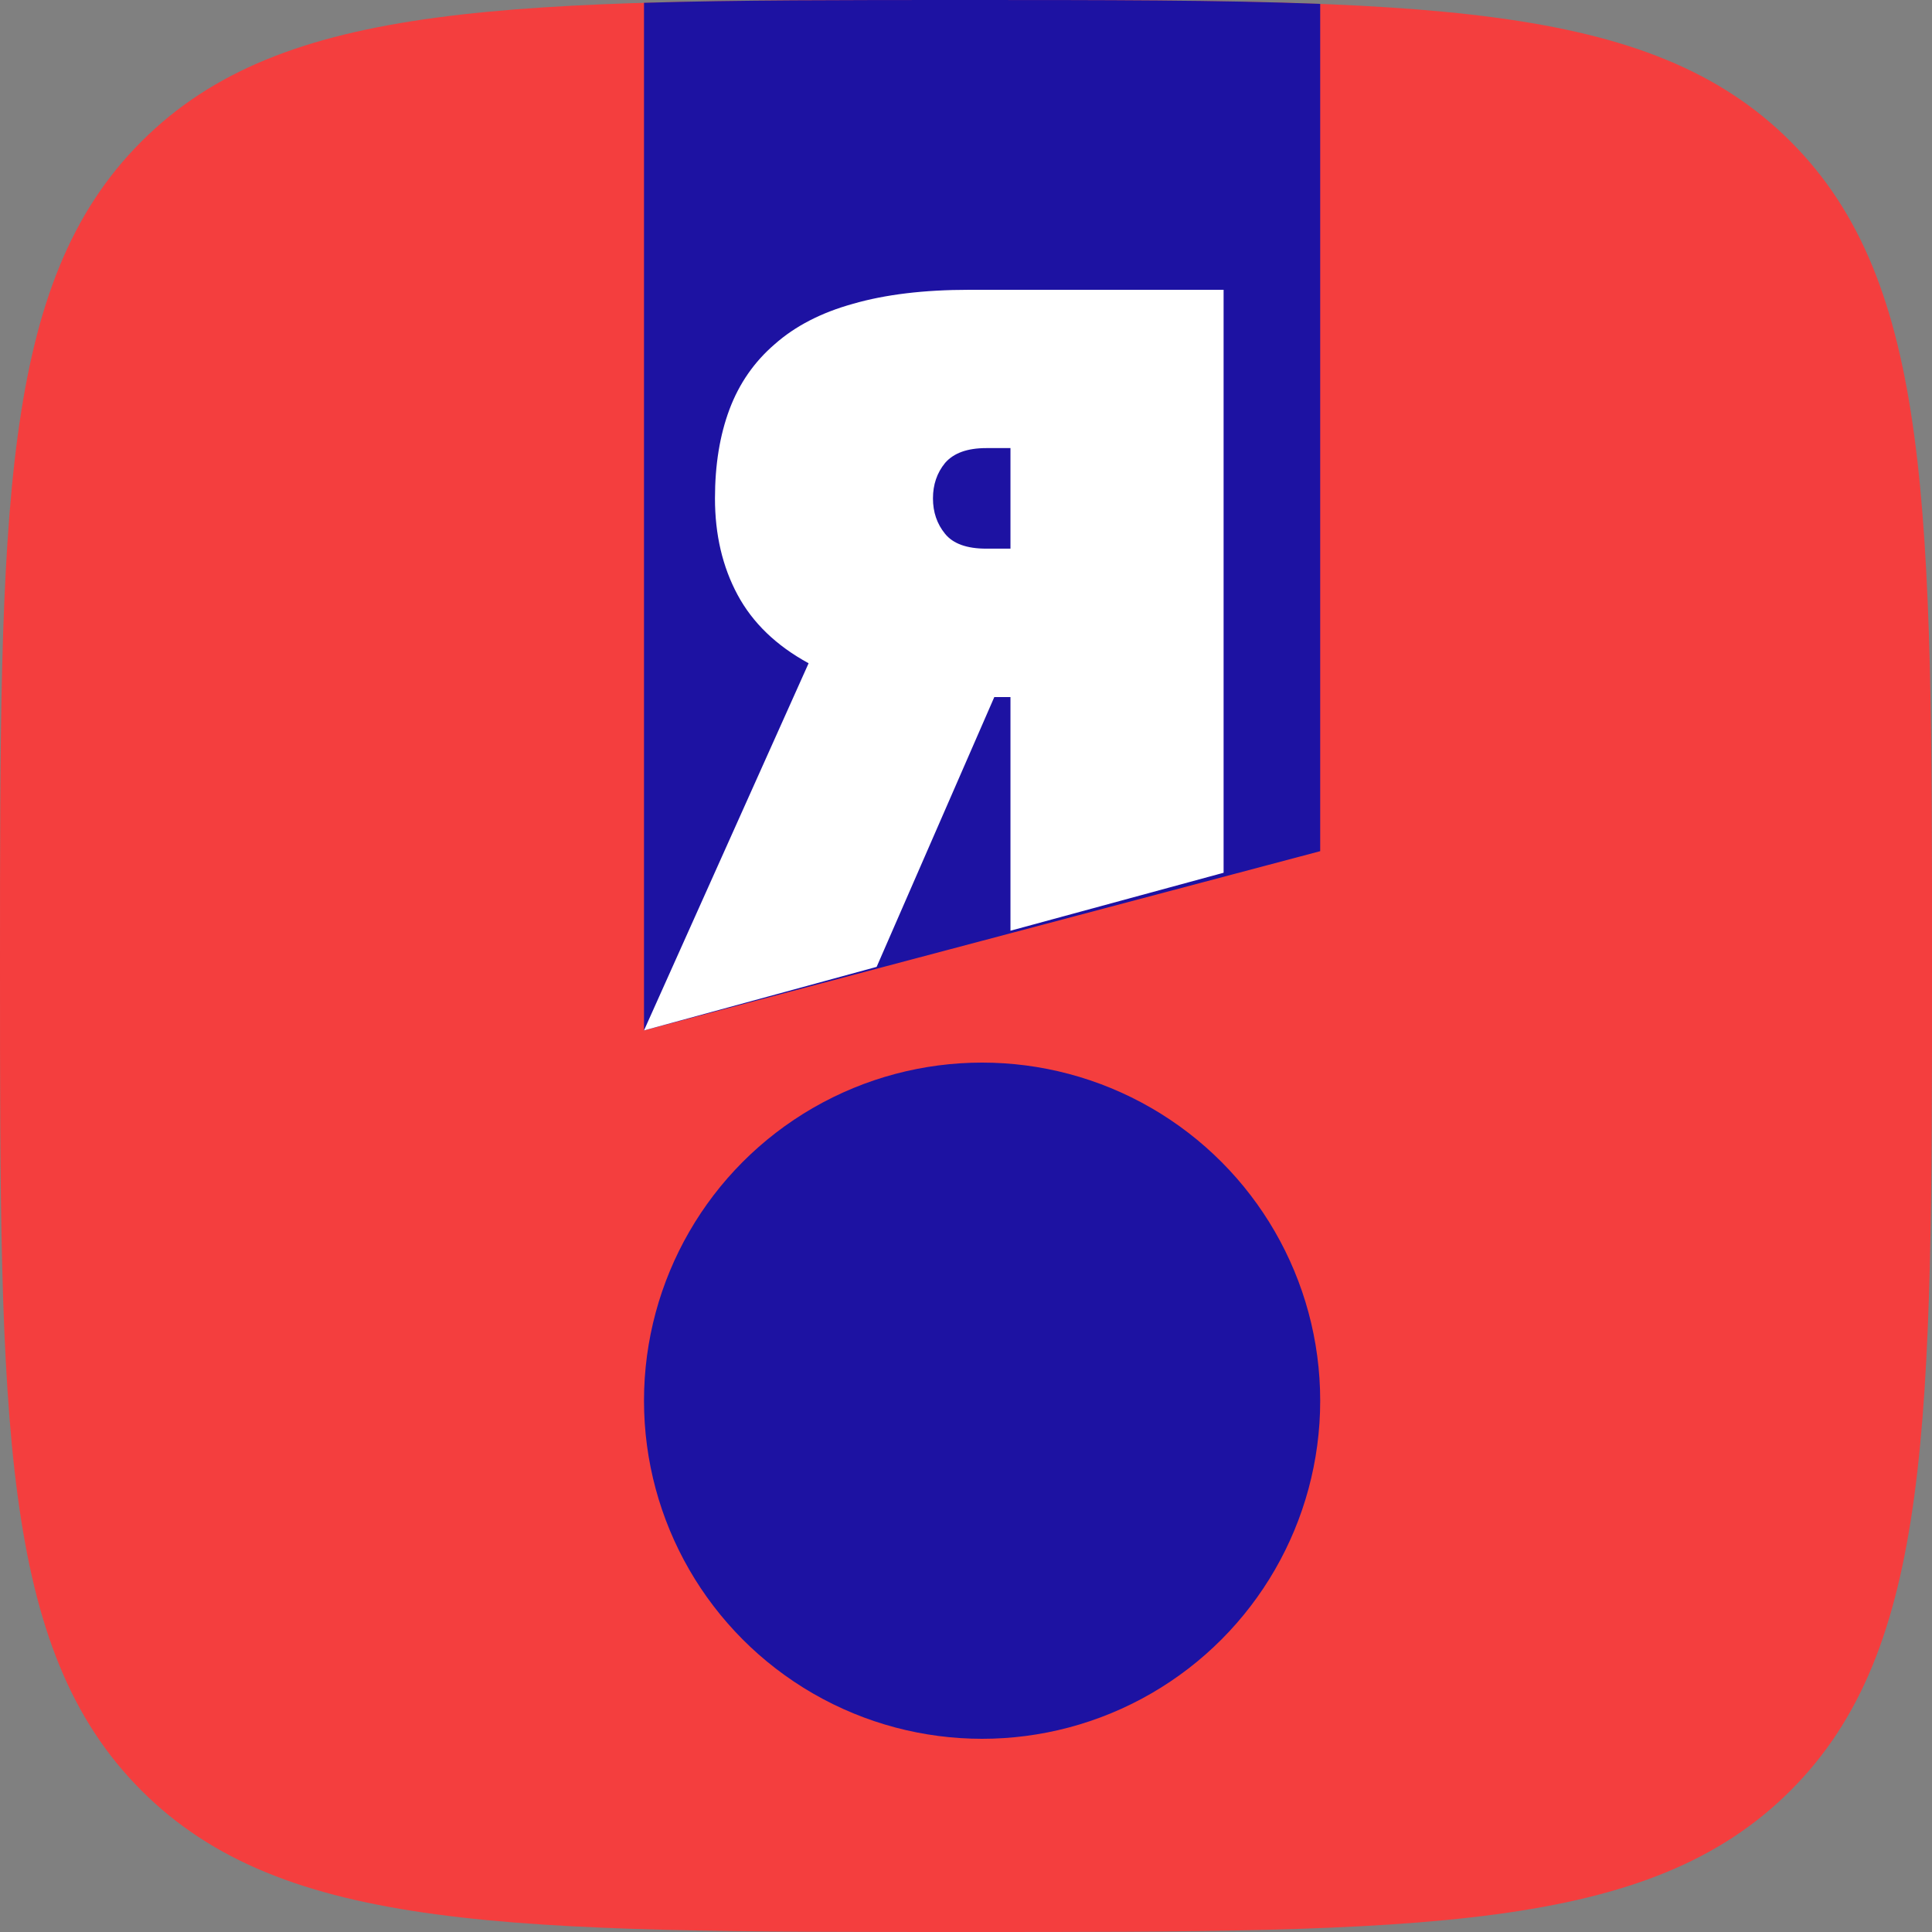
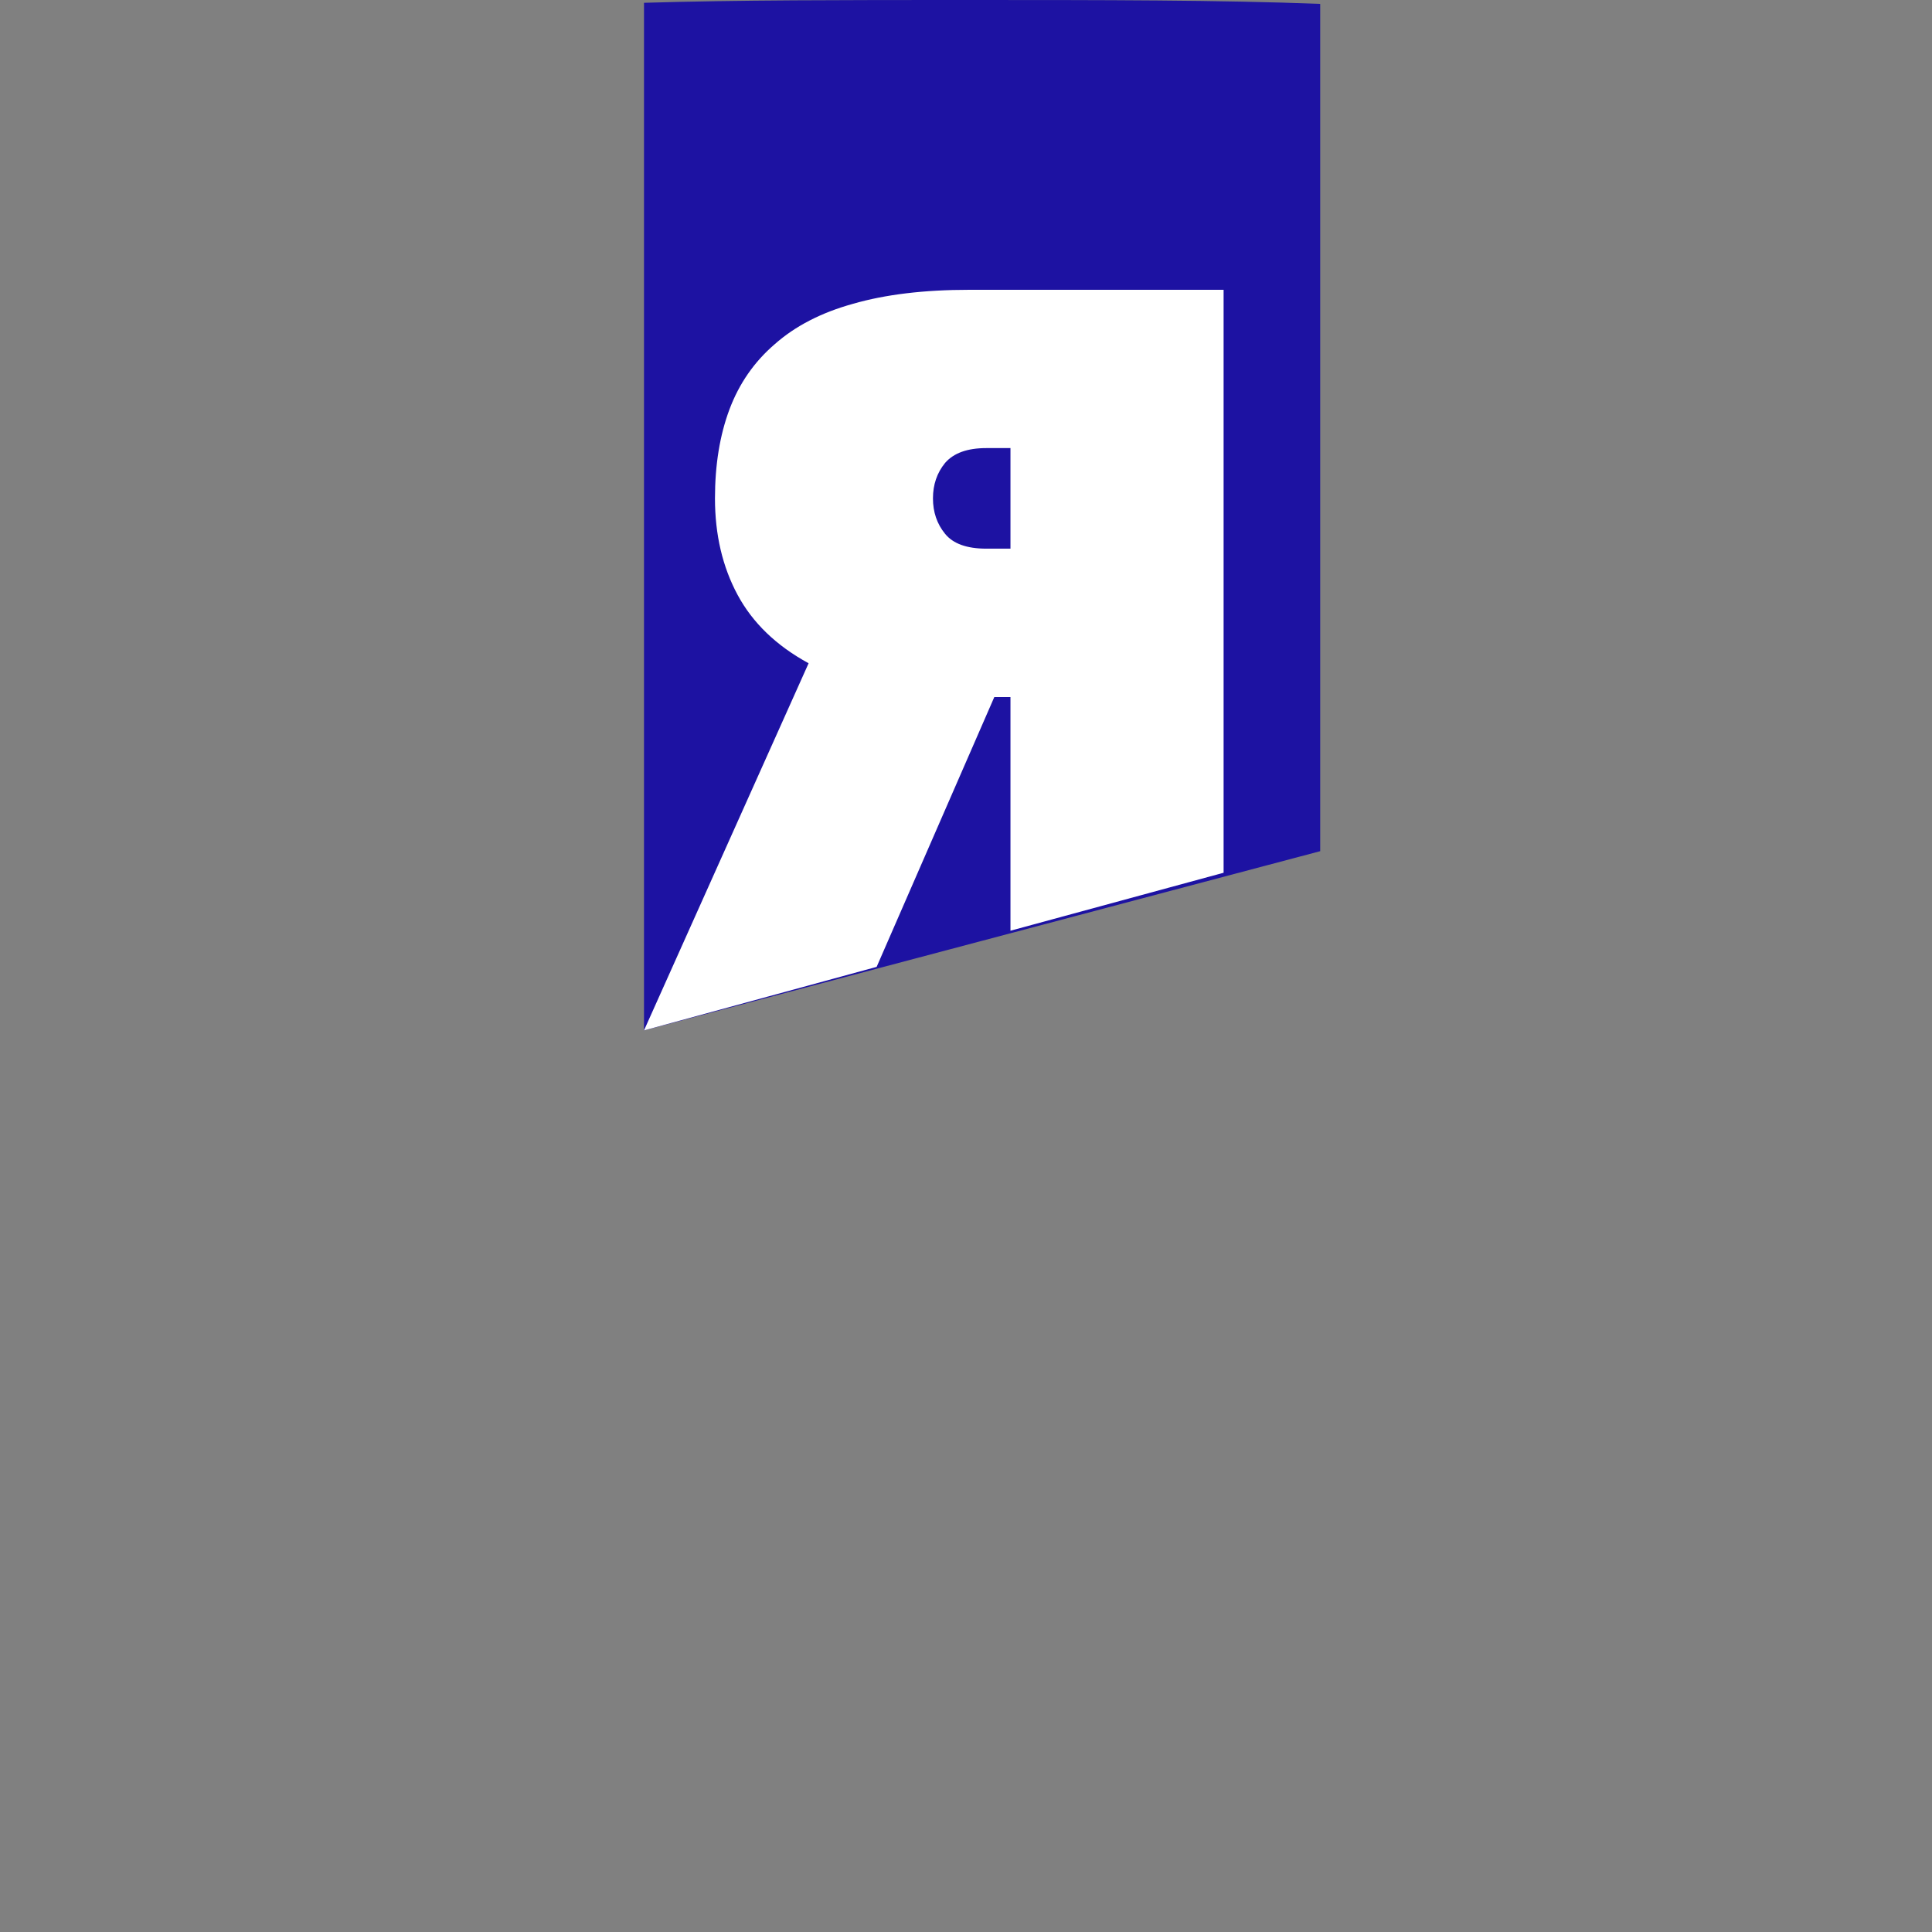
<svg xmlns="http://www.w3.org/2000/svg" width="60" height="60" viewBox="0 0 60 60" fill="none">
  <rect x="0" y="0" width="60" height="60" fill="#808080" stroke="none" />
-   <path d="M0 30C0 15.858 0 8.787 4.393 4.393C8.787 0 15.858 0 30 0C44.142 0 51.213 0 55.607 4.393C60 8.787 60 15.858 60 30C60 44.142 60 51.213 55.607 55.607C51.213 60 44.142 60 30 60C15.858 60 8.787 60 4.393 55.607C0 51.213 0 44.142 0 30Z" fill="#F43E3E" />
-   <circle cx="30.5" cy="43.5" r="10.5" fill="#1D12A2" />
  <path fill-rule="evenodd" clip-rule="evenodd" d="M41 0.121V26.434L20 32V0.087C22.875 1.83939e-09 26.18 0 30 0C34.271 0 37.898 -1.59938e-09 41 0.121Z" fill="#1D12A2" />
  <path d="M25.112 20.598C24.109 20.052 23.374 19.344 22.906 18.473C22.438 17.603 22.204 16.604 22.204 15.478C22.204 14.436 22.354 13.515 22.655 12.712C22.956 11.91 23.424 11.236 24.059 10.69C24.694 10.127 25.505 9.708 26.491 9.435C27.494 9.145 28.698 9 30.102 9H38V27.104L31.381 28.904V21.648H30.879L27.225 30.027L20 32L25.112 20.598ZM28.974 15.478C28.974 15.904 29.099 16.271 29.35 16.578C29.6 16.886 30.027 17.039 30.628 17.039H31.381V13.916H30.628C30.043 13.916 29.617 14.069 29.35 14.377C29.099 14.684 28.974 15.051 28.974 15.478Z" fill="white" />
</svg>